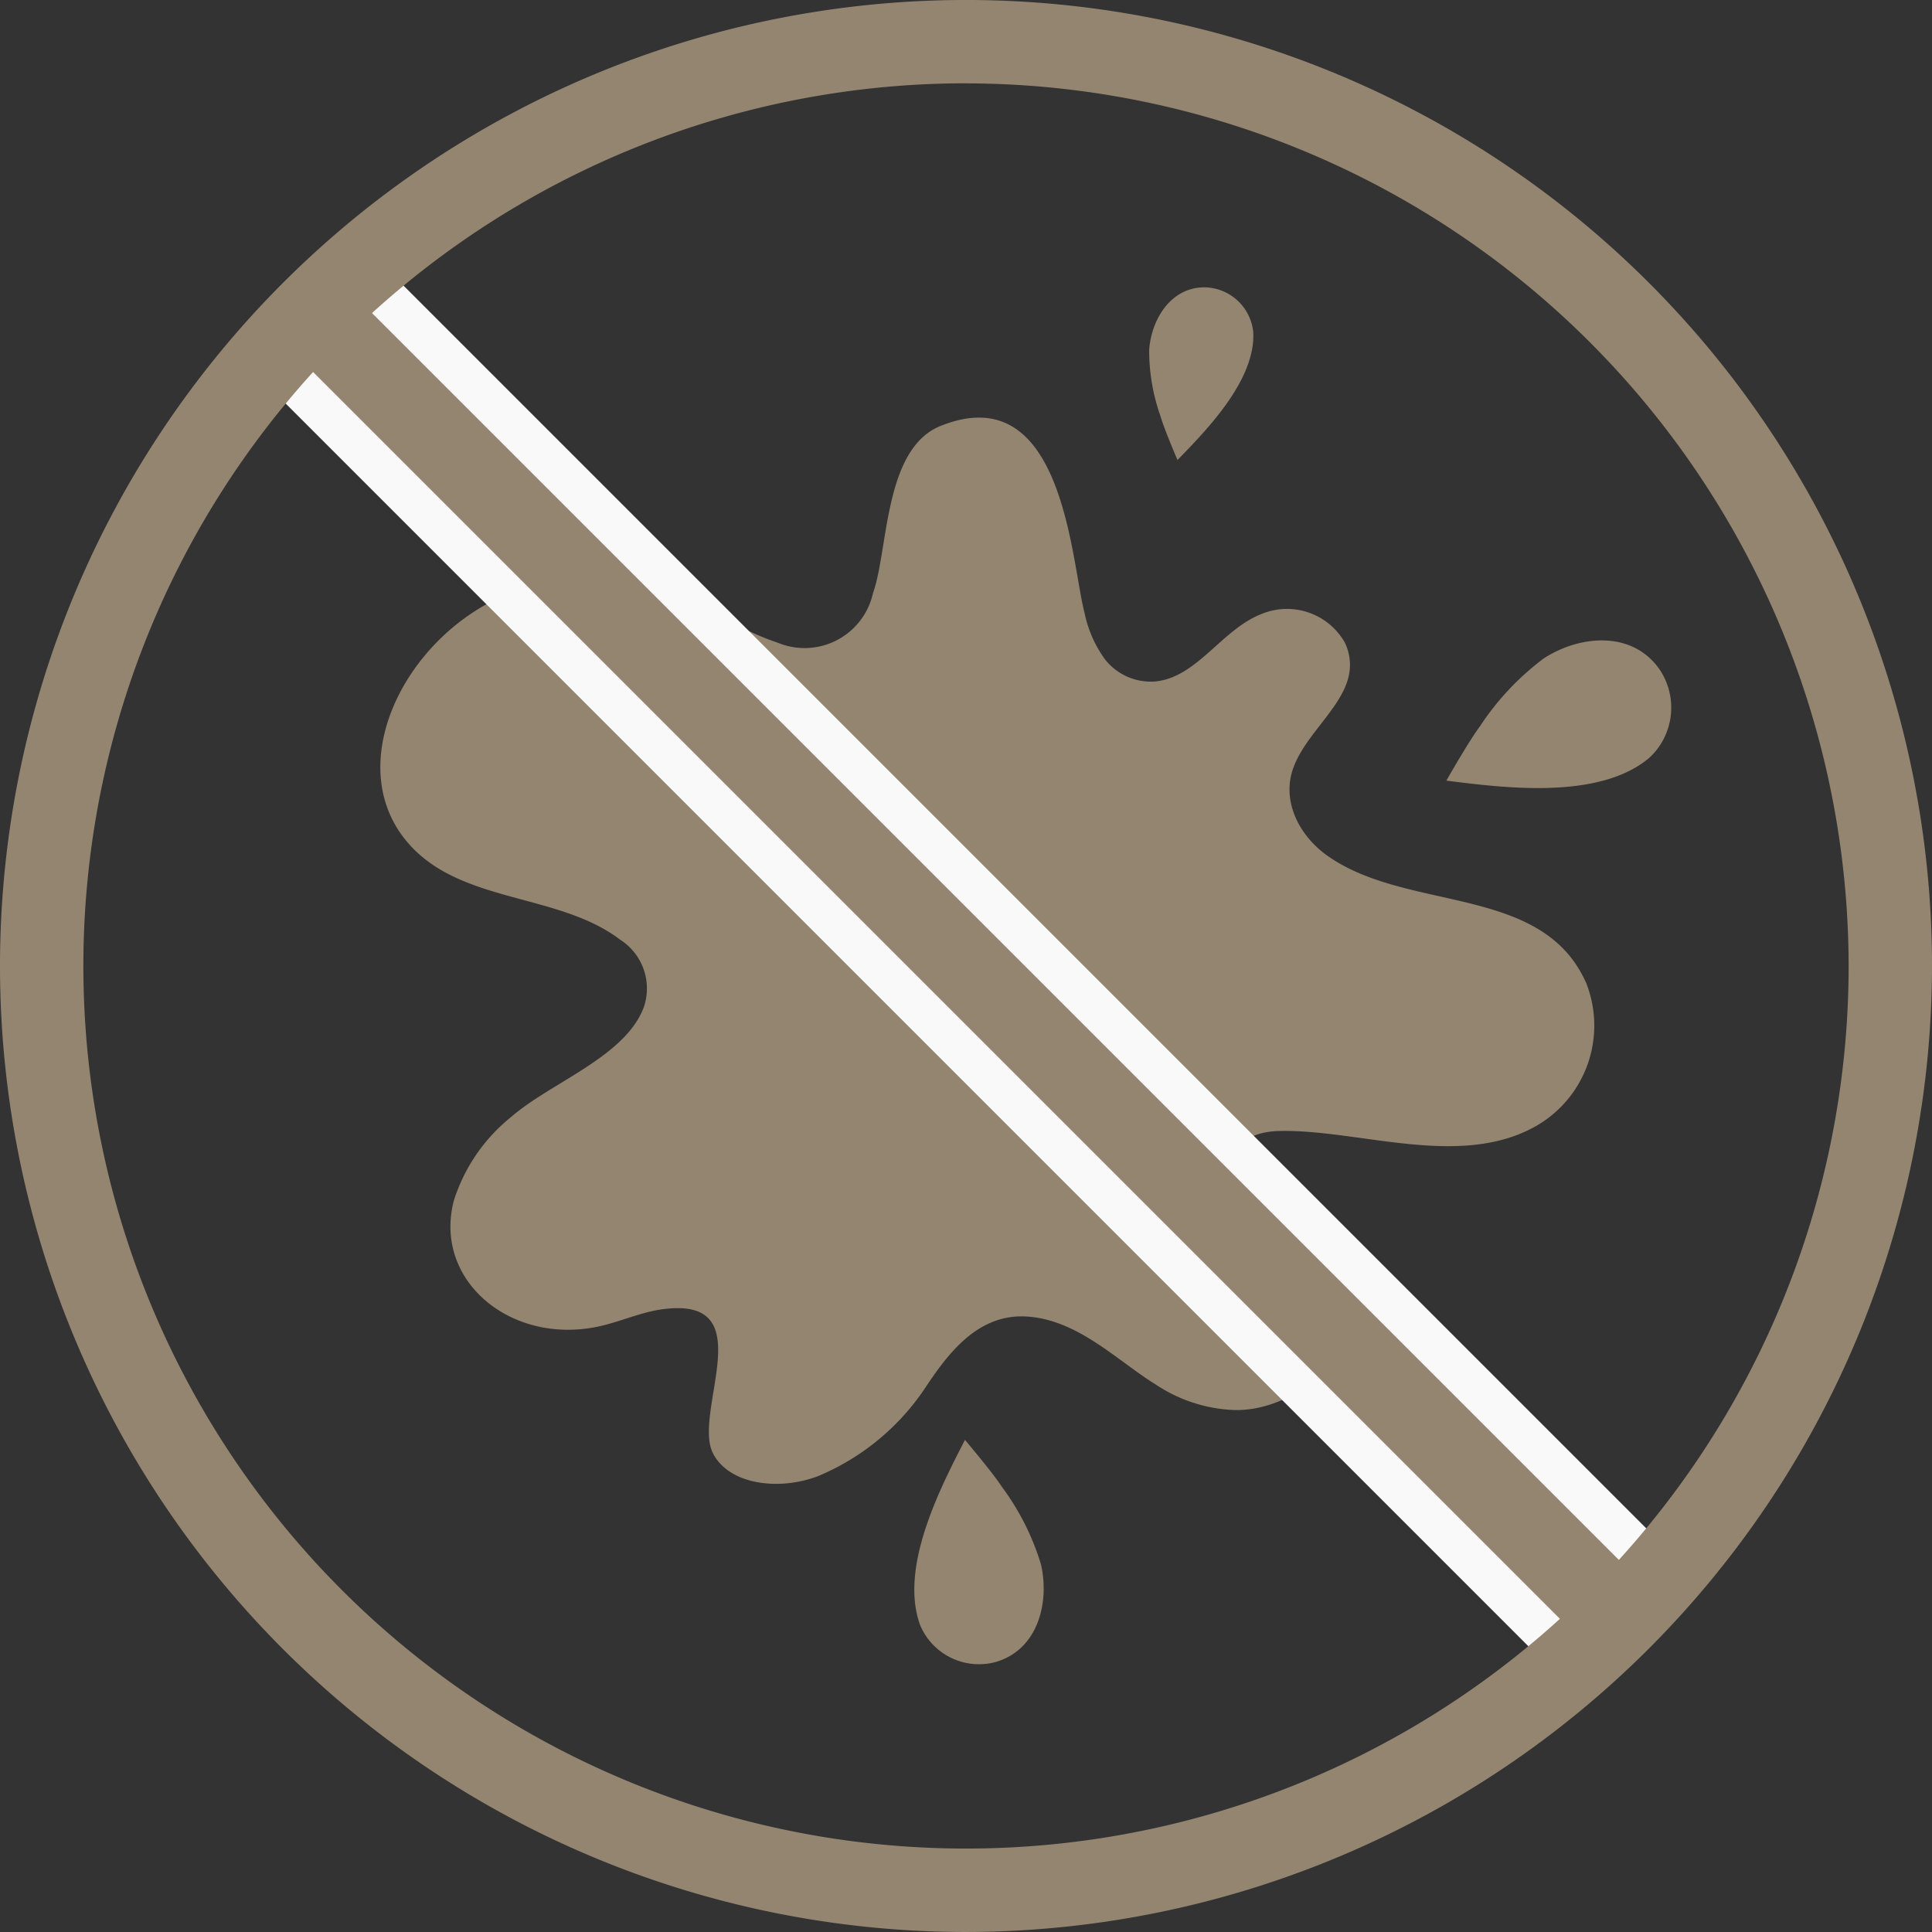
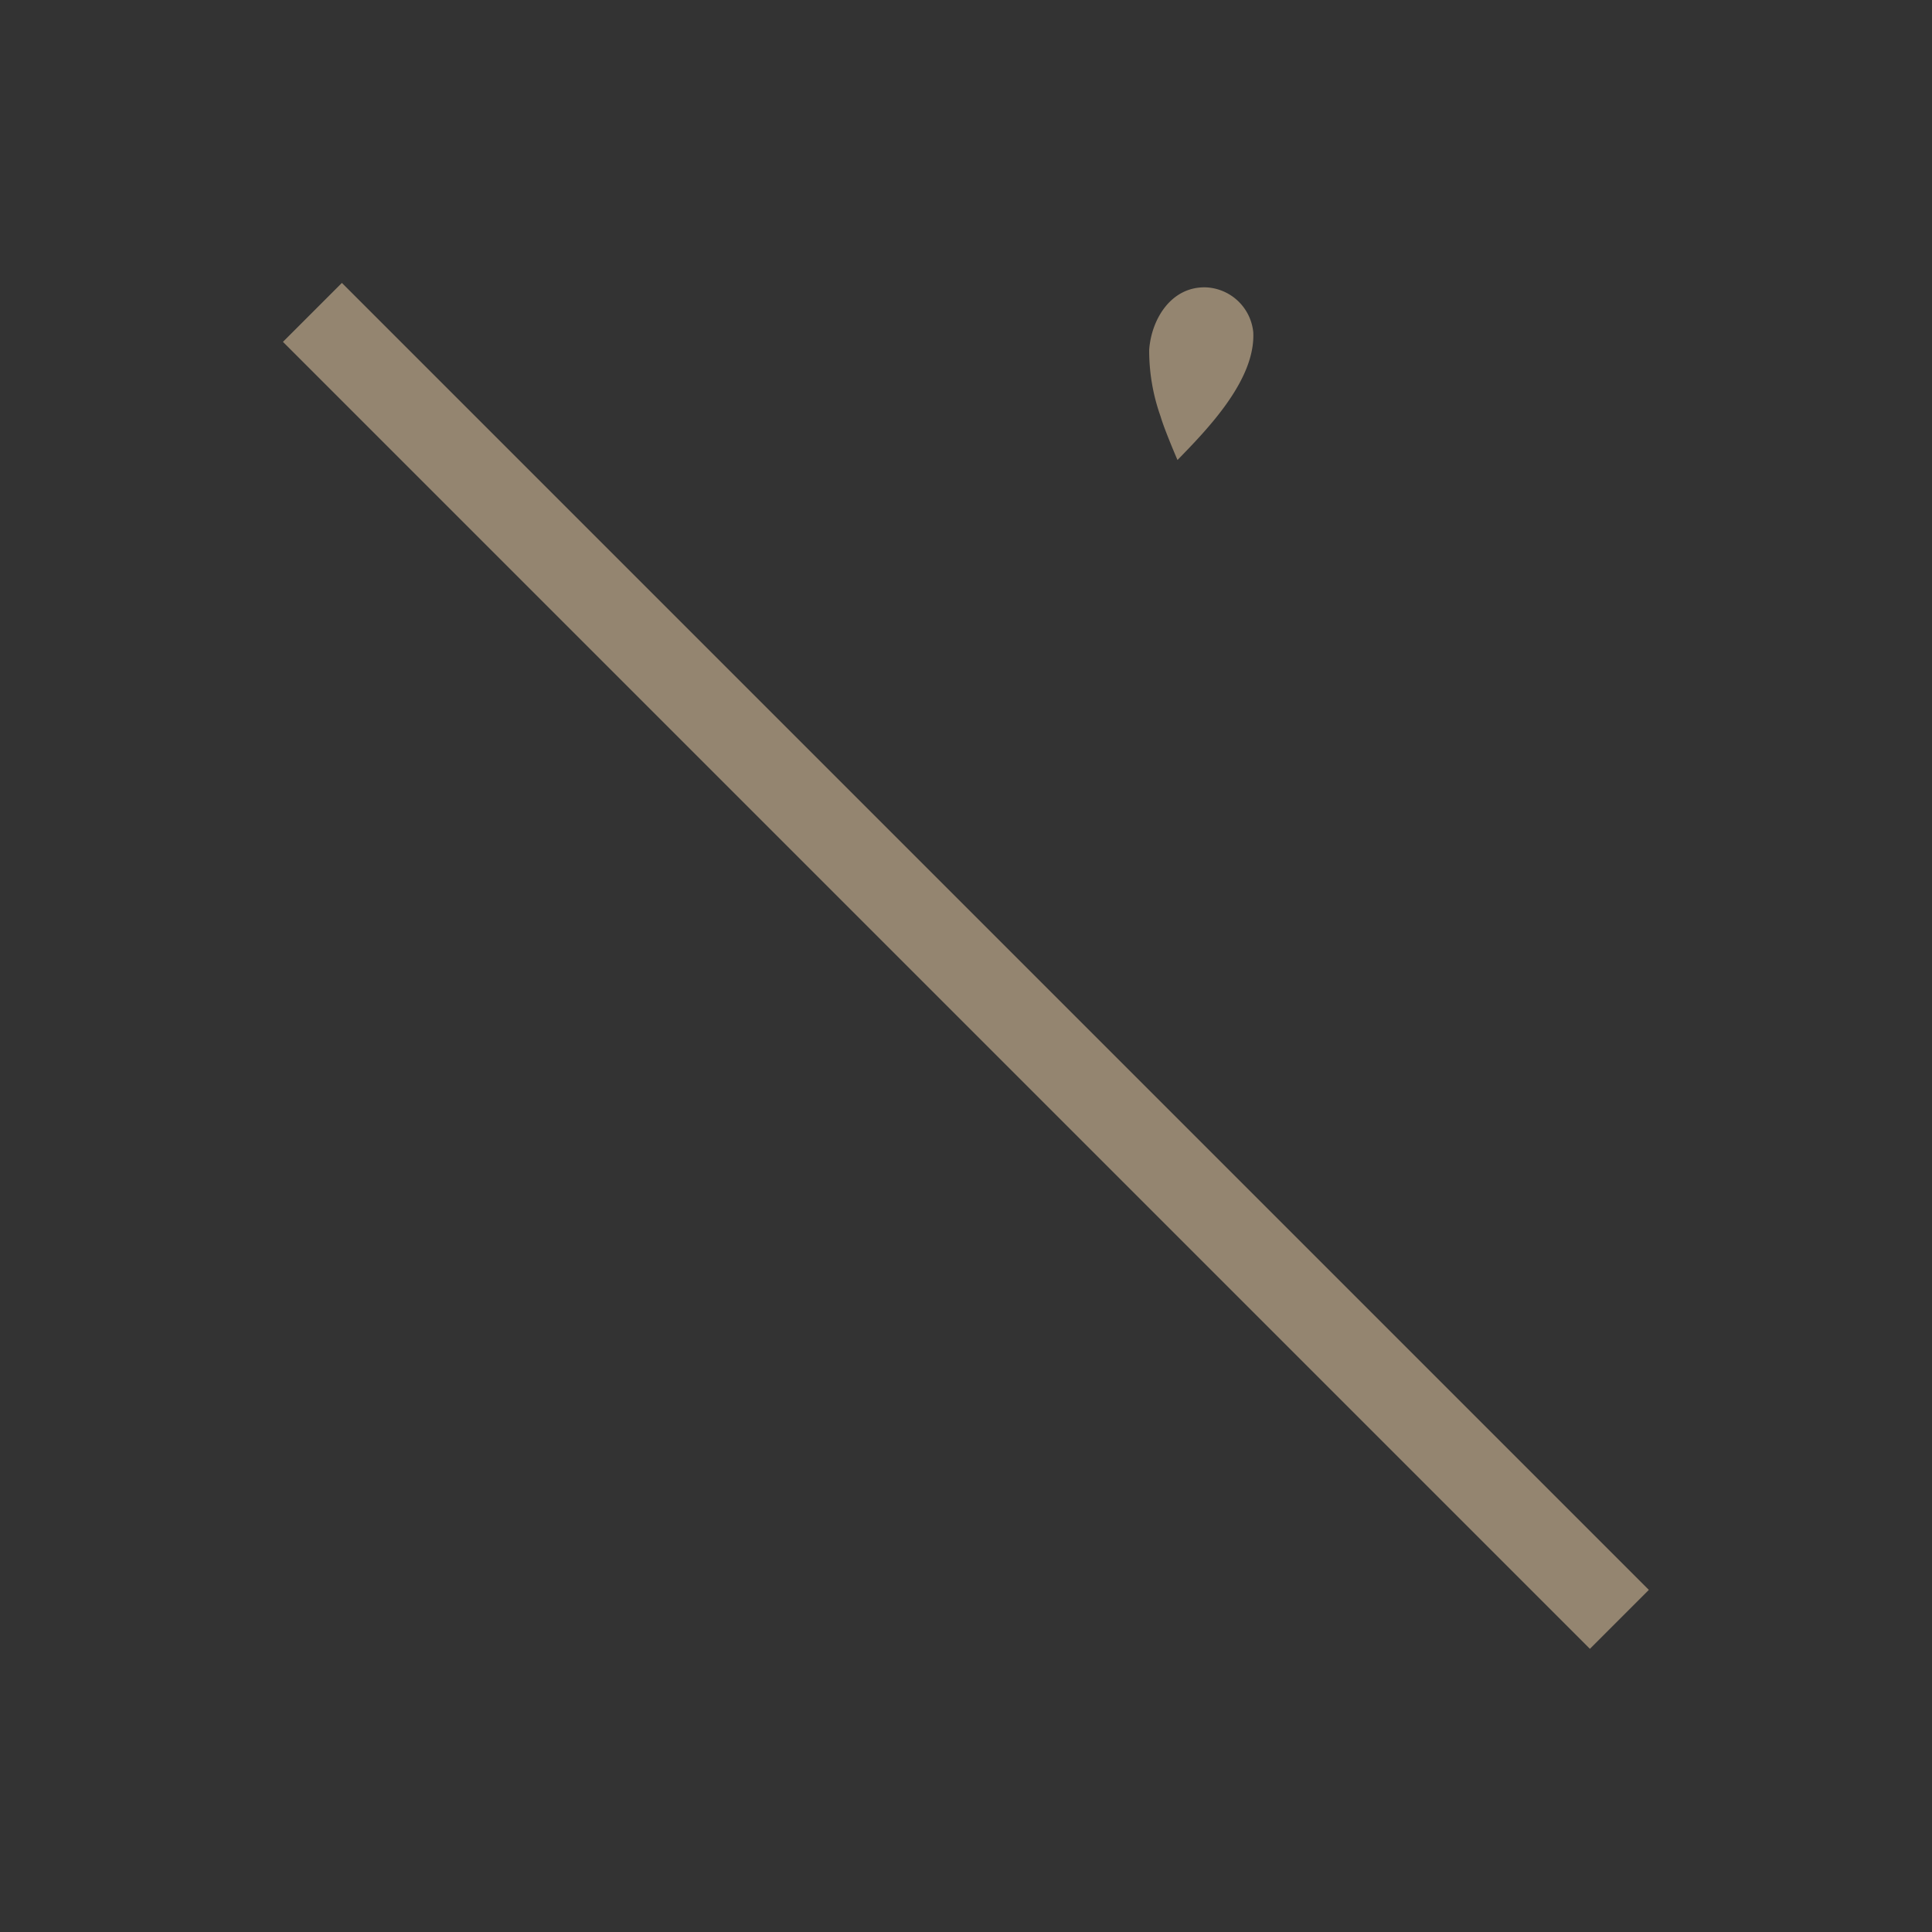
<svg xmlns="http://www.w3.org/2000/svg" id="抗汙" width="143.906" height="143.905" viewBox="0 0 143.906 143.905">
  <rect x="0" y="0" width="143.906" height="143.905" fill="#333333" stroke="none" />
  <g id="Group_974" data-name="Group 974" transform="translate(28.331 21.403)">
    <g id="Group_970" data-name="Group 970" transform="translate(0 9.704)">
-       <path id="Path_8497" data-name="Path 8497" d="M769.8,134.663c-.645,2.264-3.147,4.168-4.043,6.542-.945,2.506.4,5.125,2.544,6.629,5.981,4.206,15.984,2.092,19.243,9.454a8.625,8.625,0,0,1-3.754,10.673c-5.692,3.207-13.241.2-19.151.357-1.128.031-2.614.367-2.819,1.375a1.83,1.83,0,0,0,.656,1.493c2.756,3.113,8.463,7.126,7.443,11.817-.716,3.3-4.922,6.182-8.55,6.1a11.3,11.3,0,0,1-5.9-1.913c-2.823-1.741-5.7-4.746-9.465-5.045-3.748-.3-5.992,2.739-7.766,5.419a17.862,17.862,0,0,1-7.926,6.468c-2.869,1.088-6.554.652-7.787-1.669-1.629-3.067,3.81-11.872-3.878-10.754-1.519.22-2.967.875-4.471,1.224-6.61,1.541-12.518-3.309-10.98-9.305a13.028,13.028,0,0,1,4.241-6.228c2.979-2.611,8.613-4.52,9.943-8.281a4.312,4.312,0,0,0-1.779-4.945c-4.519-3.445-11.59-2.7-15.568-6.945-5.221-5.567-.927-14.984,6.468-18.495a16.362,16.362,0,0,1,10.93-1c3.69.859,6.38,3.151,9.885,4.307a5.217,5.217,0,0,0,7.111-3.7c1.156-3.211.789-10.739,5.035-12.442,9.153-3.674,9.7,10.038,10.721,13.93a8.869,8.869,0,0,0,1.555,3.5,4.347,4.347,0,0,0,3.636,1.61c3.2-.253,5.024-3.932,8.082-5.068a4.956,4.956,0,0,1,6.09,2.124A3.785,3.785,0,0,1,769.8,134.663Z" transform="translate(-697.73 -115.181)" fill="#948570" />
-     </g>
+       </g>
    <g id="Group_971" data-name="Group 971" transform="translate(79.402 26.299)">
-       <path id="Path_8498" data-name="Path 8498" d="M774.45,141.66s1.684-2.962,2.509-4.057a20.13,20.13,0,0,1,4.753-5.053c2.7-1.739,6.584-2.08,8.614.82a5.094,5.094,0,0,1-.769,6.6C785.829,143.091,778.866,142.219,774.45,141.66Z" transform="translate(-774.45 -131.216)" fill="#948570" />
-     </g>
+       </g>
    <g id="Group_972" data-name="Group 972" transform="translate(57.247)">
      <path id="Path_8499" data-name="Path 8499" d="M755.171,118.666s-.982-2.277-1.256-3.236a14.628,14.628,0,0,1-.853-4.977c.174-2.332,1.678-4.738,4.253-4.646a3.709,3.709,0,0,1,3.5,3.34C760.992,112.681,757.432,116.345,755.171,118.666Z" transform="translate(-753.043 -105.805)" fill="#948570" />
    </g>
    <g id="Group_973" data-name="Group 973" transform="translate(39.773 85.849)">
-       <path id="Path_8500" data-name="Path 8500" d="M739.93,188.754s2.059,2.423,2.754,3.5a18.812,18.812,0,0,1,2.911,5.78c.661,2.922-.279,6.435-3.47,7.287a4.75,4.75,0,0,1-5.537-2.781C735.041,198.271,738.03,192.447,739.93,188.754Z" transform="translate(-736.159 -188.754)" fill="#948570" />
-     </g>
+       </g>
  </g>
  <g id="Group_978" data-name="Group 978" transform="translate(0 0)">
    <g id="Group_975" data-name="Group 975" transform="translate(18.88 18.879)">
-       <rect id="Rectangle_3091" data-name="Rectangle 3091" width="12.419" height="137.695" transform="matrix(0.707, -0.707, 0.707, 0.707, 0, 8.781)" fill="#f9f9f9" />
-     </g>
+       </g>
    <g id="Group_976" data-name="Group 976">
-       <path id="Path_8501" data-name="Path 8501" d="M742.309,229.029a71.953,71.953,0,1,1,71.953-71.953A72.035,72.035,0,0,1,742.309,229.029Zm0-137.7a65.743,65.743,0,1,0,65.743,65.742A65.817,65.817,0,0,0,742.309,91.334Z" transform="translate(-670.356 -85.124)" fill="#948570" />
-     </g>
+       </g>
    <g id="Group_977" data-name="Group 977" transform="translate(21.075 21.074)">
      <rect id="Rectangle_3092" data-name="Rectangle 3092" width="6.209" height="137.695" transform="matrix(0.707, -0.707, 0.707, 0.707, 0, 4.39)" fill="#948570" />
    </g>
  </g>
</svg>